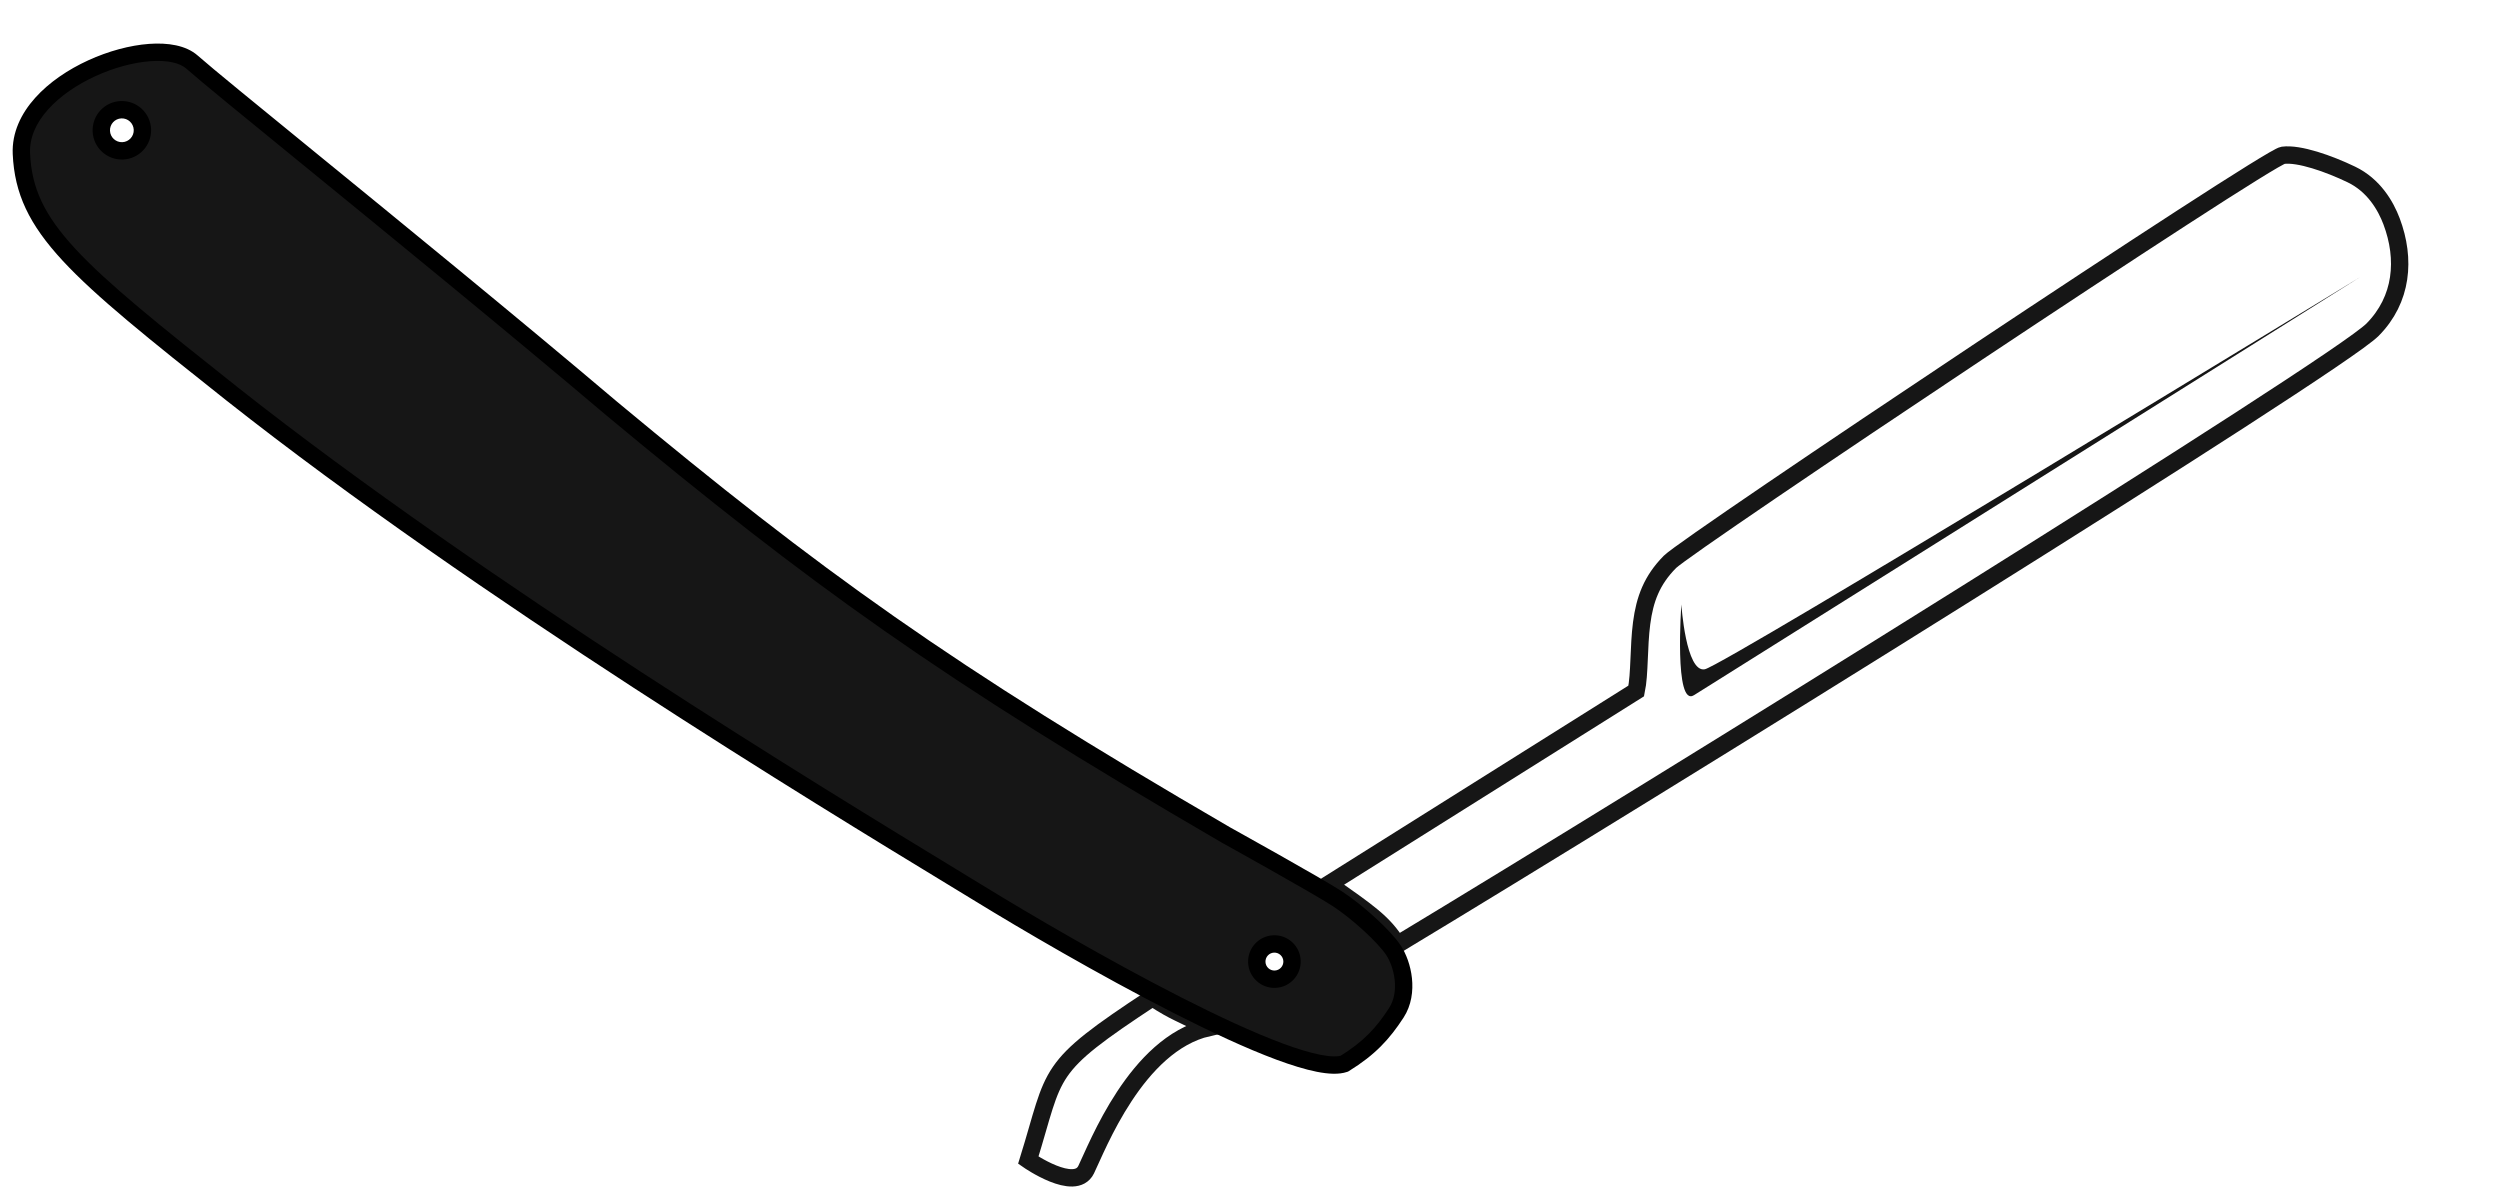
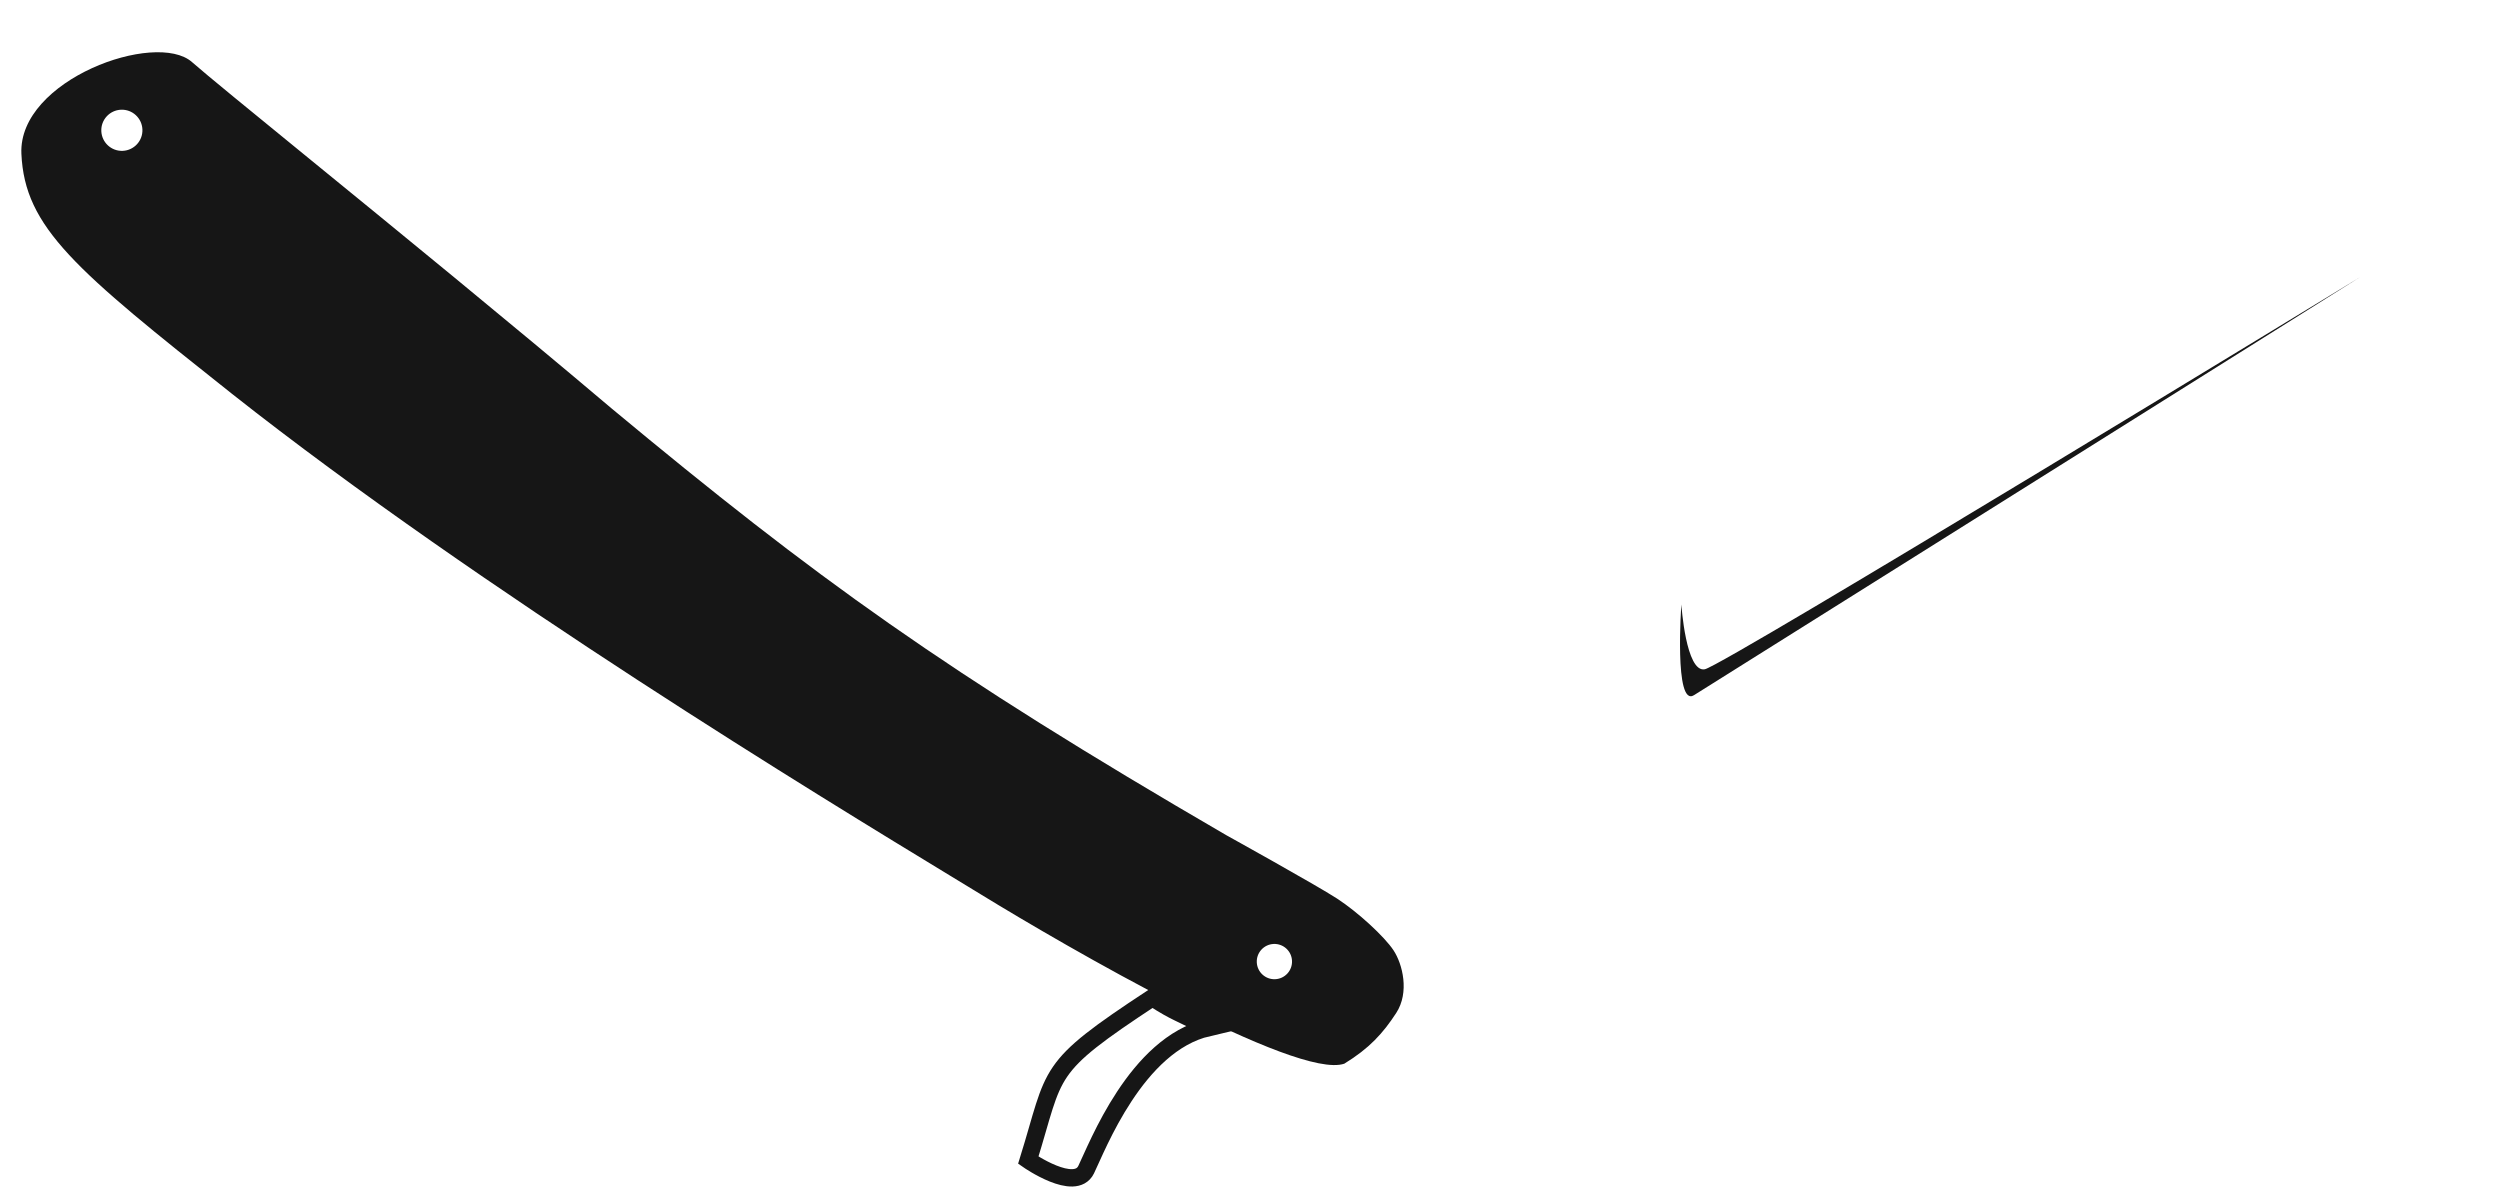
<svg xmlns="http://www.w3.org/2000/svg" width="144" height="69" viewBox="0 0 144 69" fill="none">
  <path d="M97.574 40.042C96.419 40.769 96.846 34.818 96.846 34.818C96.846 34.818 97.106 38.766 98.198 38.55C99.29 38.335 135.942 15.962 135.942 15.962C135.942 15.962 98.729 39.316 97.574 40.042Z" fill="#161616" />
  <path d="M69.585 59.193C65.449 60.157 63.207 66.052 62.562 67.372C61.917 68.693 59.23 66.824 59.23 66.824C60.854 61.593 60.106 61.592 66.379 57.464C67.859 58.418 67.852 58.249 69.585 59.193Z" stroke="#161616" />
-   <path d="M136.659 18.991C134.569 21.102 94.836 45.755 80.479 54.41C79.709 53.14 78.79 52.532 76.521 50.933L94.247 39.799C94.454 38.809 94.378 37.277 94.558 35.896C94.738 34.515 95.143 33.42 96.188 32.364C97.233 31.308 130.57 9.069 131.496 8.945C132.423 8.821 134.142 9.426 135.439 10.05C136.735 10.673 137.417 11.854 137.754 12.749C138.574 14.925 138.38 17.252 136.659 18.991Z" stroke="#161616" />
  <path fill-rule="evenodd" clip-rule="evenodd" d="M80.424 58.344C79.655 59.528 78.872 60.384 77.433 61.268C74.684 62.211 61.432 54.546 56.489 51.512C56.04 51.237 55.447 50.877 54.729 50.44L54.727 50.439C47.53 46.063 27.718 34.019 13.371 22.691C4.332 15.525 1.419 13.114 1.232 8.852C1.046 4.589 8.979 1.743 11.057 3.574C11.895 4.312 14.416 6.369 17.761 9.099L17.761 9.099C22.711 13.137 29.464 18.647 35.239 23.536C46.959 33.276 54.396 38.669 70.619 48.098C70.619 48.098 75.834 50.99 77.017 51.759C78.2 52.529 79.739 53.939 80.266 54.737C80.793 55.536 81.193 57.161 80.424 58.344ZM74.42 55.344C74.444 55.905 74.009 56.379 73.448 56.402C72.888 56.426 72.415 55.991 72.391 55.43C72.367 54.869 72.802 54.396 73.363 54.372C73.923 54.348 74.397 54.783 74.42 55.344ZM7.069 8.689C7.723 8.661 8.231 8.108 8.203 7.454C8.175 6.8 7.623 6.292 6.969 6.32C6.316 6.347 5.808 6.9 5.836 7.554C5.863 8.208 6.415 8.716 7.069 8.689Z" fill="#161616" />
-   <path d="M77.433 61.268L77.595 61.741L77.648 61.723L77.695 61.694L77.433 61.268ZM80.424 58.344L80.843 58.617L80.424 58.344ZM56.489 51.512L56.75 51.086L56.75 51.086L56.489 51.512ZM54.729 50.44L54.468 50.867L54.469 50.867L54.729 50.44ZM54.727 50.439L54.987 50.012L54.987 50.011L54.727 50.439ZM13.371 22.691L13.06 23.083L13.061 23.083L13.371 22.691ZM1.232 8.852L1.732 8.83L1.232 8.852ZM11.057 3.574L11.387 3.199L11.387 3.199L11.057 3.574ZM17.761 9.099L17.445 9.487L17.454 9.493L17.761 9.099ZM17.761 9.099L18.078 8.712L18.069 8.705L17.761 9.099ZM35.239 23.536L34.916 23.918L34.919 23.921L35.239 23.536ZM70.619 48.098L70.368 48.531L70.377 48.536L70.619 48.098ZM77.017 51.759L76.744 52.178L77.017 51.759ZM80.266 54.737L79.849 55.013L80.266 54.737ZM73.448 56.402L73.469 56.902L73.448 56.402ZM74.42 55.344L74.92 55.323L74.42 55.344ZM73.363 54.372L73.384 54.871L73.363 54.372ZM8.203 7.454L8.703 7.433L8.203 7.454ZM7.069 8.689L7.09 9.188L7.069 8.689ZM6.969 6.32L6.99 6.819L6.969 6.32ZM5.836 7.554L5.336 7.575L5.836 7.554ZM77.695 61.694C79.204 60.766 80.039 59.855 80.843 58.617L80.005 58.072C79.271 59.201 78.539 60.001 77.171 60.843L77.695 61.694ZM56.227 51.938C58.705 53.459 63.266 56.141 67.557 58.327C69.701 59.419 71.789 60.394 73.522 61.037C74.388 61.358 75.178 61.602 75.85 61.735C76.502 61.863 77.12 61.904 77.595 61.741L77.271 60.795C77.059 60.868 76.662 60.876 76.044 60.754C75.445 60.636 74.711 60.411 73.87 60.099C72.191 59.476 70.142 58.521 68.011 57.436C63.752 55.266 59.216 52.599 56.75 51.086L56.227 51.938ZM54.469 50.867C55.188 51.304 55.779 51.664 56.227 51.938L56.75 51.086C56.3 50.81 55.706 50.449 54.988 50.012L54.469 50.867ZM54.467 50.865L54.468 50.867L54.989 50.013L54.987 50.012L54.467 50.865ZM13.061 23.083C27.436 34.434 47.275 46.493 54.467 50.866L54.987 50.011C47.785 45.633 28 33.605 13.681 22.299L13.061 23.083ZM0.733 8.874C0.833 11.152 1.676 12.928 3.615 15.022C5.529 17.088 8.554 19.51 13.06 23.083L13.682 22.299C9.149 18.706 6.198 16.339 4.349 14.343C2.525 12.374 1.819 10.813 1.732 8.83L0.733 8.874ZM11.387 3.199C10.714 2.605 9.657 2.449 8.582 2.528C7.482 2.609 6.243 2.944 5.087 3.473C3.933 4.001 2.831 4.736 2.024 5.638C1.215 6.541 0.679 7.64 0.733 8.874L1.732 8.83C1.692 7.932 2.078 7.077 2.769 6.305C3.462 5.531 4.439 4.87 5.503 4.382C6.568 3.896 7.69 3.596 8.656 3.525C9.647 3.452 10.361 3.627 10.726 3.949L11.387 3.199ZM18.078 8.712C14.726 5.977 12.216 3.929 11.387 3.199L10.726 3.949C11.573 4.696 14.106 6.762 17.445 9.486L18.078 8.712ZM18.069 8.705L18.069 8.705L17.454 9.493L17.454 9.493L18.069 8.705ZM35.562 23.155C29.783 18.262 23.026 12.749 18.078 8.712L17.445 9.486C22.395 13.525 29.145 19.032 34.916 23.918L35.562 23.155ZM70.871 47.666C54.672 38.25 47.257 32.874 35.558 23.152L34.919 23.921C46.66 33.678 54.12 39.087 70.368 48.531L70.871 47.666ZM77.29 51.34C76.682 50.945 75.065 50.02 73.62 49.205C72.894 48.795 72.204 48.409 71.696 48.126C71.442 47.984 71.234 47.868 71.089 47.787C71.016 47.747 70.96 47.715 70.921 47.694C70.902 47.683 70.887 47.675 70.877 47.669C70.872 47.667 70.868 47.665 70.866 47.663C70.864 47.663 70.863 47.662 70.863 47.662C70.862 47.661 70.862 47.661 70.862 47.661C70.862 47.661 70.862 47.661 70.862 47.661C70.862 47.661 70.862 47.661 70.619 48.098C70.377 48.536 70.377 48.536 70.377 48.536C70.377 48.536 70.377 48.536 70.377 48.536C70.377 48.536 70.377 48.536 70.378 48.536C70.378 48.536 70.379 48.537 70.38 48.538C70.383 48.539 70.387 48.541 70.392 48.544C70.402 48.549 70.416 48.557 70.435 48.568C70.474 48.59 70.53 48.621 70.603 48.661C70.747 48.742 70.956 48.857 71.209 48.999C71.716 49.282 72.404 49.667 73.129 50.076C74.587 50.899 76.169 51.805 76.744 52.178L77.29 51.34ZM80.683 54.462C80.385 54.01 79.831 53.425 79.225 52.869C78.612 52.307 77.91 51.744 77.29 51.34L76.744 52.178C77.307 52.544 77.965 53.071 78.549 53.606C79.14 54.148 79.62 54.667 79.849 55.013L80.683 54.462ZM80.843 58.617C81.308 57.902 81.406 57.075 81.328 56.343C81.251 55.614 80.993 54.931 80.683 54.462L79.849 55.013C80.066 55.342 80.272 55.87 80.334 56.449C80.395 57.026 80.309 57.603 80.005 58.072L80.843 58.617ZM73.469 56.902C74.306 56.867 74.955 56.159 74.92 55.323L73.921 55.365C73.933 55.65 73.711 55.891 73.427 55.903L73.469 56.902ZM71.891 55.451C71.927 56.287 72.633 56.937 73.469 56.902L73.427 55.903C73.143 55.915 72.903 55.694 72.891 55.409L71.891 55.451ZM73.342 53.872C72.505 53.908 71.856 54.615 71.891 55.451L72.891 55.409C72.879 55.124 73.1 54.883 73.384 54.871L73.342 53.872ZM74.92 55.323C74.885 54.487 74.178 53.837 73.342 53.872L73.384 54.871C73.668 54.859 73.909 55.08 73.921 55.365L74.92 55.323ZM7.703 7.475C7.719 7.854 7.426 8.173 7.048 8.189L7.09 9.188C8.02 9.149 8.742 8.363 8.703 7.433L7.703 7.475ZM6.99 6.819C7.368 6.803 7.687 7.097 7.703 7.475L8.703 7.433C8.663 6.503 7.878 5.781 6.948 5.82L6.99 6.819ZM6.335 7.533C6.319 7.154 6.613 6.835 6.99 6.819L6.948 5.82C6.018 5.859 5.297 6.645 5.336 7.575L6.335 7.533ZM7.048 8.189C6.671 8.205 6.351 7.912 6.335 7.533L5.336 7.575C5.375 8.505 6.16 9.227 7.09 9.188L7.048 8.189Z" fill="black" />
</svg>